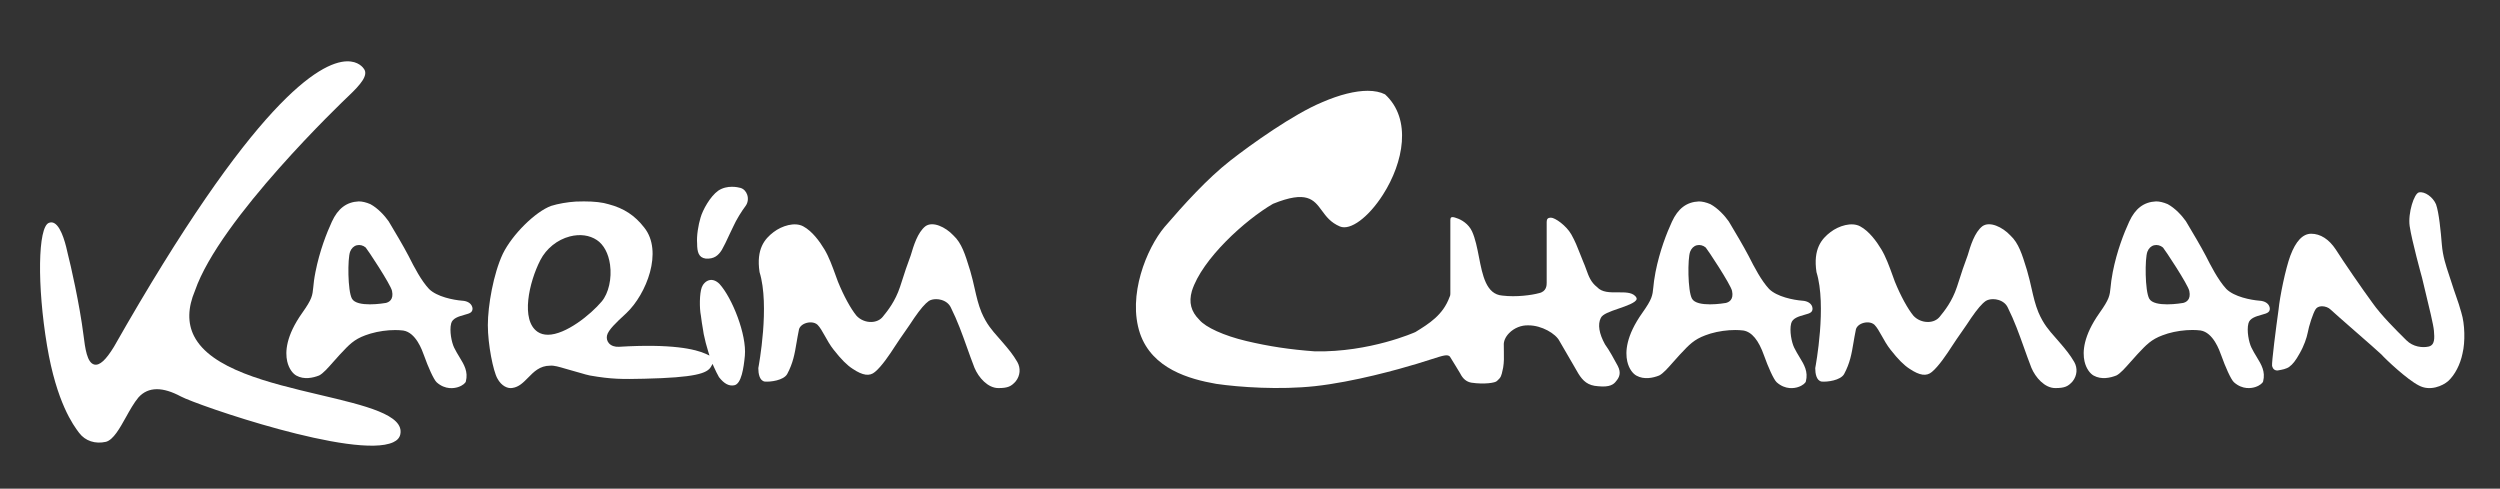
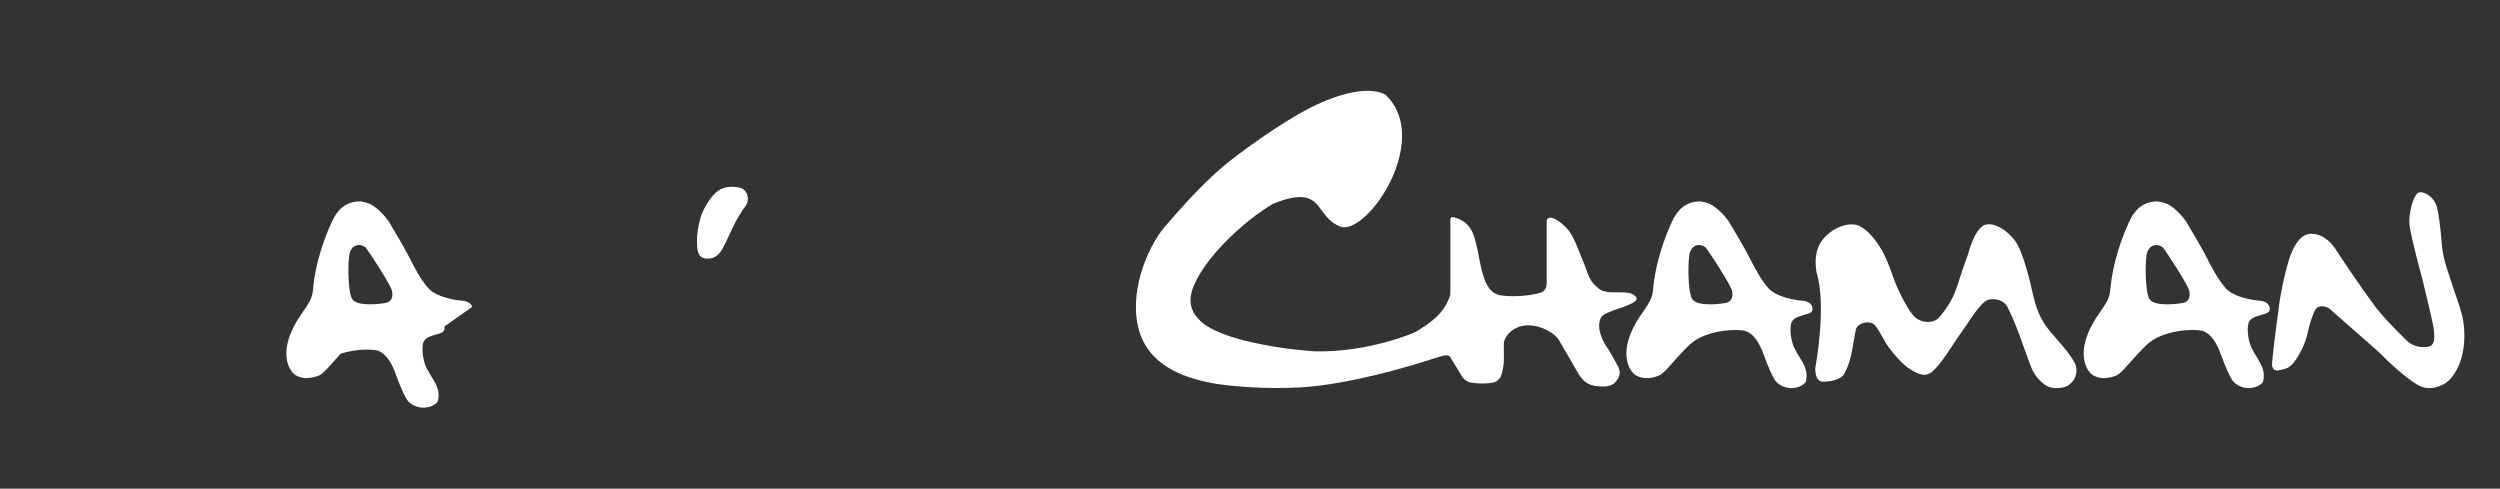
<svg xmlns="http://www.w3.org/2000/svg" id="Capa_1" viewBox="0 0 732.15 143.12">
  <rect x="0" y="0" width="732.15" height="143.12" fill="#333333" stroke="none" />
  <defs>
    <style>      .st0 {        fill: #FFFFFF;        fill-rule: evenodd;      }    </style>
  </defs>
  <path class="st0" d="M670.48,107.38c.92-.62,1.91-1.9,2.96-3.82,1.32-2.27,2.1-4.63,2.39-6.09.34-1.97,1.58-5.82,2.33-6.92.31-.48.85-.77,1.55-.84.11-.01.21-.02.32-.02.92,0,1.93.38,2.5.96.48.48,3.73,3.32,6.87,6.07,3.62,3.16,7.37,6.44,8.01,7.08,1.22,1.39,7.56,7.37,10.96,9.08,3.25,1.78,7.01.14,8.63-1.31,1.93-1.76,3.52-4.84,4.17-8.05.83-3.35.69-8.67-.32-11.88v-.02c-.51-1.88-1-3.28-1.57-4.91-.41-1.18-.86-2.46-1.36-4.07-.22-.69-.45-1.36-.66-2.01-.99-2.98-1.85-5.55-2.14-8.99-.32-3.92-.84-9.4-1.71-11.82-.92-2.13-3.29-3.82-4.98-3.48-1.42.25-3.27,6.08-2.74,9.84.61,4.22,3.5,14.71,3.63,15.16.2.89.54,2.3.94,3.93,1.07,4.41,2.41,9.91,2.54,11.57.17,2.13.34,4.23-1.59,4.66-1.76.38-4.5.13-6.49-1.86l-.53-.53c-2.21-2.19-6.82-6.75-9.4-10.43-2.85-3.87-8.57-12.18-10.73-15.61-2-3.02-4.5-4.62-7.21-4.62-2.45,0-4.5,2.16-6.1,6.43-1.4,3.78-3.09,11.99-3.45,15.8-.72,5.08-2.05,15.48-1.9,16.5.25.9.74,1.32,1.6,1.32l.32-.06c.94-.16,2.23-.37,3.2-1.06" />
  <path class="st0" d="M478.85,86.66c-1.09-1.08-3.03-1.05-5.06-1.04-2.28.02-4.65.04-6.07-1.54-1.81-1.41-2.44-3.13-3.16-5.13-.27-.75-.55-1.52-.92-2.35-.35-.85-.66-1.63-.95-2.38-.75-1.92-1.4-3.58-2.5-5.54-1.49-2.63-4.78-4.94-5.99-4.94-.87,0-1.24.37-1.24,1.23v17.82c0,.71,0,2.61-2.3,3.07-2.02.56-6.58,1.21-10.71.7-4.7-.37-5.78-5.91-6.82-11.26-.52-2.67-1.06-5.42-2.03-7.54-.99-2.16-3.07-3.44-4.54-3.89-.76-.3-1.31-.37-1.56-.2-.2.14-.25.49-.25.77v21.45c0,.37,0,.64-.23,1.08-1.9,5.28-6.02,7.82-10,10.27-.18.09-13.33,5.96-29.41,5.66-7.3-.53-13.5-1.46-20.14-3.04-6.51-1.55-11.91-3.99-13.75-6.22-2.42-2.4-3.12-5.08-2.17-8.41,2.96-9.4,15.69-20.87,23.75-25.54,9.9-4.02,11.95-1.24,14.31,1.97,1.27,1.73,2.58,3.51,5.29,4.66,3.04,1.29,8.35-2.63,12.62-9.32,6.01-9.4,8.52-22.11.6-29.37-1.36-.69-3.08-1.04-5.08-1.04-3.64,0-8.22,1.13-13.29,3.33-8.43,3.48-20.87,12.37-26.89,17.07-6.83,5.34-13.6,12.85-19.31,19.48-5.24,6.25-10.93,20.07-7.18,31.2,3.56,10.33,14.43,13.36,22.29,14.74,6.9,1.01,18.62,1.79,28.91.68,11.43-1.24,24.67-4.98,29.84-6.54,1.73-.52,3.15-.97,4.31-1.35,3.5-1.12,4.68-1.5,5.39-.78.59.98,1.17,1.9,1.7,2.76.51.82.98,1.58,1.32,2.18.79,1.59,1.86,2.46,3.3,2.71,3.67.54,7.03.07,7.49-.52,1.19-1.05,1.27-1.45,1.67-3.34l.13-.61c.26-1.61.23-2.95.2-4.64,0-.57-.02-1.17-.02-1.83-.09-1.16.47-2.47,1.54-3.56,1.49-1.53,3.6-2.38,5.7-2.29,3.86,0,7.98,2.43,9.07,4.6.79,1.36,2.44,4.2,3.81,6.56l1.7,2.94c1.35,2.18,2.8,3.57,5.83,3.73,3.43.37,4.6-.6,5.23-1.47.88-1.04,1.61-2.37.48-4.51-.89-1.68-2.56-4.73-3.68-6.22l-.04-.06c-1.75-3.17-2.18-5.85-1.24-7.72.49-1.13,2.68-1.89,5.22-2.76,2.25-.77,5.05-1.74,5.28-2.76.06-.27-.09-.6-.46-.96" />
  <path class="st0" d="M530.74,89.88c-.31-1.06-1.42-1.74-2.95-1.82-2.53-.2-7.4-1.14-9.7-3.44-2.25-2.42-4.26-6.24-5.97-9.63-1.57-3-3.91-6.92-5.46-9.52l-.4-.66c-1.15-1.65-3.18-3.85-5.35-5.02-1.25-.53-2.38-.8-3.4-.8-3.58.17-6.09,2.07-7.87,5.95-1.52,3.3-3.59,8.55-4.81,14.76-.39,2-.53,3.33-.63,4.4-.25,2.52-.35,3.47-3.25,7.56-4.76,6.72-5.01,11.42-4.39,14.17.51,2.27,1.71,3.64,2.67,4.17,2.25,1.26,4.88.68,6.67-.03,1.16-.57,2.61-2.23,4.15-3.98.61-.69,1.25-1.42,1.91-2.13l.26-.27c2.43-2.6,3.9-4.17,7.21-5.39.32-.12.64-.22.96-.33l.6-.2c2.28-.67,4.87-1.02,7.18-1.02.84,0,1.64.05,2.38.14,2.5.41,4.49,2.83,6.1,7.41,1.12,3.17,2.79,6.97,3.68,7.76,2.54,2.27,5.21,1.74,6.25,1.4,1.42-.46,2.21-1.26,2.29-1.66.72-2.87-.49-4.87-1.9-7.18-.52-.86-1.06-1.74-1.53-2.72-.74-1.51-1.43-4.94-.88-7.07.38-1.55,2.22-2.06,3.84-2.52.82-.22,1.66-.46,1.97-.77l.05-.05c.37-.27.5-.9.32-1.5M505.38,88.73s-2.26.4-4.6.4c-2.21,0-4.54-.34-5.27-1.67-1.26-2.28-1.29-11.76-.54-13.74.38-.99,1.07-1.66,1.96-1.89.88-.22,1.86.02,2.61.66.47.48,7.31,10.81,7.71,12.71.55,2.6-.94,3.33-1.88,3.54" />
  <path class="st0" d="M542.8,100.4c.19-1.15.4-2.35.67-3.66.08-.83.77-1.61,1.84-2.03,1.1-.43,2.65-.48,3.63.39.75.75,1.4,1.91,2.15,3.25.72,1.3,1.55,2.78,2.57,4.06,2.19,2.8,3.97,4.58,5.6,5.61,2.94,1.97,4.94,2.25,6.52.9,1.98-1.64,4.35-5.16,5.96-7.67.79-1.23,1.81-2.69,2.8-4.11.97-1.39,1.97-2.83,2.74-4.03,1.82-2.63,3.13-4.17,4.27-4.97.56-.35,1.32-.53,2.13-.53.52,0,1.07.07,1.58.23,1.28.38,2.24,1.16,2.73,2.21,1.97,3.95,3.31,7.71,4.73,11.69.69,1.93,1.4,3.93,2.2,5.98,1.2,2.85,3.9,5.93,6.99,5.93,2.82,0,3.78-.51,5.08-1.97,1.32-1.67,1.51-3.86.47-5.68-1.23-2.1-2.4-3.55-4.54-6.02-.35-.4-.68-.79-1.01-1.16-1.85-2.09-3.45-3.9-4.93-7.33-.95-2.31-1.46-4.57-2-6.95-.37-1.65-.76-3.34-1.31-5.23l-.18-.6c-1.29-4.19-2.31-7.51-4.71-9.74-2.38-2.54-6.09-4.24-8.22-2.72-2.3,1.8-3.47,5.71-4.32,8.56-1.02,2.72-1.69,4.69-3.12,9.18-1.42,4.29-3.62,7.01-5.08,8.8-.77.93-1.95,1.47-3.32,1.5-.05,0-.1,0-.15,0-1.58,0-3.14-.67-4.2-1.82-1.67-2.01-3.76-5.84-5.45-10l-.54-1.49c-1.12-3.09-2.09-5.76-3.42-7.97-1.38-2.3-3.57-5.33-6.2-6.73-2.48-1.34-6.23-.17-8.66,1.67-2.62,1.99-5.15,4.94-4.13,11.73,3.05,9.83-.22,27.37-.36,28.12,0,1.59.33,3.66,1.86,3.94,1.66.16,5.52-.34,6.59-2.19,1.74-3.24,2.21-5.99,2.74-9.17" />
-   <path class="st0" d="M101.57,17.96c-7.85.21-27.14,11.34-68.2,83.6-2.37,3.88-4.18,5.53-5.71,5.21-2.19-.47-2.73-4.81-3.21-8.64-1.13-9.02-3.8-20.76-4.6-23.8-.42-1.93-1.68-7.72-3.95-8.97-.5-.28-1.01-.31-1.57-.1-3.24,1.19-3.5,18.34-.55,35.98,2.8,16.72,7.72,23.3,9.34,25.46l.09.11c1.75,2.32,4.68,3.29,7.82,2.58,2.17-.59,4.04-3.96,5.85-7.21,1.14-2.05,2.32-4.17,3.64-5.76,1.45-1.63,3.26-2.44,5.43-2.44,2.03,0,4.36.71,7,2.12,4.74,2.55,51.12,18.54,62.2,13.42,1.19-.55,1.86-1.3,2.08-2.3,1.23-5.72-10.26-8.44-23.57-11.58-14.96-3.53-31.92-7.54-36.84-17.23-1.93-3.8-1.84-8.27.28-13.28,7.23-21.01,43.38-55.51,44.92-56.96,3.76-3.56,5.83-6.14,4.6-7.95-.26-.4-1.67-2.36-5.04-2.25" />
-   <path class="st0" d="M218.14,104.18c.57-6.14-3.67-16.87-7.42-21.02-.95-.95-1.99-1.34-2.96-1.12-1.12.26-1.94,1.26-2.25,2.14h0c-.66,1.78-.69,6.08-.25,8.23.18,1.52.41,2.88.6,3.98.1.59.18,1.08.23,1.44.36,1.74.81,3.53,1.36,5.26l.33,1.04-.99-.46c-3.16-1.47-10.15-3.04-25.51-2.11-1.24.07-2.3-.3-2.95-1.04-.53-.61-.73-1.4-.57-2.24.34-1.63,2.81-3.92,5.2-6.13l.5-.47c5.86-5.56,10.81-18.07,5.2-25.05-2.74-3.53-5.94-5.64-10.38-6.81-1.78-.56-4.22-.84-7.27-.84-.77,0-1.58.02-2.42.05-2.46.16-5.15.63-7.17,1.26-4.65,1.7-11.4,8.39-14.16,14.03-2.75,5.82-4.39,15.2-4.39,20.89s1.57,13.47,2.79,15.62c1.22,2.28,3.1,3.04,4.41,2.78,1.9-.27,3.19-1.59,4.56-2.98,1.7-1.74,3.45-3.54,6.48-3.54,1.12-.11,2.55.32,4.53.9.89.26,1.9.56,3.05.87.51.12,1.02.28,1.56.44.79.24,1.61.48,2.53.67,6.36,1.11,9.48,1.09,15.92.94,14.86-.34,18.4-1.55,19.51-3.5l.47-.84.39.88c.49,1.11.98,2.09,1.49,2.99,1.51,1.94,2.96,2.71,4.51,2.38,2.06-.42,2.74-5.13,3.07-8.64M160.42,98.03c-1.09,0-2.09-.26-2.95-.83-5.07-3.41-2.54-14.56.77-21.01,1.74-3.4,4.98-6,8.65-6.95,2.95-.76,5.76-.38,7.92,1.07,2.02,1.36,3.39,3.92,3.85,7.2.56,4.04-.42,8.38-2.44,10.78-3.24,3.85-10.54,9.75-15.79,9.75" />
-   <path class="st0" d="M233.27,100.4c.19-1.14.4-2.35.67-3.66.08-.83.77-1.61,1.84-2.03,1.1-.43,2.65-.48,3.63.39.75.75,1.4,1.91,2.15,3.25.72,1.3,1.55,2.78,2.57,4.06,2.19,2.8,3.97,4.58,5.6,5.61,2.94,1.97,4.95,2.25,6.52.9,1.98-1.63,4.35-5.16,5.96-7.67.79-1.23,1.81-2.69,2.8-4.11.97-1.39,1.97-2.83,2.74-4.03,1.82-2.63,3.13-4.16,4.27-4.97.55-.35,1.32-.53,2.13-.53.52,0,1.07.07,1.58.23,1.27.38,2.24,1.16,2.73,2.21,1.97,3.95,3.31,7.71,4.73,11.69.69,1.93,1.4,3.93,2.2,5.98,1.2,2.85,3.9,5.93,6.99,5.93,2.82,0,3.78-.51,5.08-1.97,1.33-1.67,1.51-3.86.47-5.68-1.23-2.1-2.4-3.56-4.54-6.02-.34-.4-.68-.78-1.01-1.16-1.85-2.09-3.45-3.9-4.93-7.33-.95-2.31-1.46-4.56-2-6.95-.37-1.65-.76-3.35-1.31-5.23l-.19-.6c-1.29-4.19-2.31-7.51-4.71-9.74-2.38-2.54-6.09-4.24-8.21-2.72-2.3,1.79-3.47,5.71-4.32,8.56-1.02,2.72-1.69,4.69-3.12,9.18-1.42,4.28-3.62,7-5.08,8.8-.77.93-1.95,1.47-3.32,1.5-1.61.05-3.26-.63-4.35-1.82-1.67-2.01-3.76-5.84-5.45-10l-.55-1.51c-1.12-3.08-2.08-5.74-3.41-7.95-1.38-2.3-3.57-5.33-6.2-6.73-2.48-1.34-6.23-.17-8.66,1.67-2.62,1.99-5.15,4.94-4.13,11.73,3.05,9.83-.22,27.37-.36,28.12,0,1.59.33,3.66,1.86,3.94,1.69.15,5.52-.34,6.59-2.19,1.74-3.24,2.21-5.99,2.74-9.17" />
  <path class="st0" d="M664.65,89.88c-.32-1.06-1.42-1.74-2.95-1.82-2.53-.2-7.4-1.14-9.7-3.44-2.45-2.63-4.74-7.19-5.97-9.63-1.59-3.03-3.95-6.98-5.51-9.6l-.35-.59c-1.15-1.65-3.17-3.85-5.35-5.02-1.25-.53-2.38-.8-3.4-.8-3.58.17-6.09,2.07-7.87,5.95-1.52,3.31-3.59,8.55-4.81,14.76-.39,2-.53,3.33-.63,4.4-.25,2.52-.35,3.47-3.25,7.56-4.75,6.72-5.01,11.42-4.39,14.17.52,2.27,1.72,3.64,2.67,4.17,2.26,1.26,4.87.68,6.67-.03,1.15-.57,2.6-2.23,4.14-3.97.61-.7,1.25-1.43,1.92-2.14l.25-.27c2.43-2.6,3.9-4.17,7.21-5.39.32-.12.65-.22.97-.33l.59-.2c2.28-.67,4.86-1.02,7.18-1.02.84,0,1.64.05,2.38.14,3.7.6,5.51,5.73,6.11,7.41,1.12,3.17,2.79,6.97,3.68,7.76,2.54,2.27,5.21,1.74,6.25,1.4,1.42-.46,2.21-1.26,2.29-1.66.72-2.87-.49-4.87-1.9-7.18-.52-.86-1.06-1.74-1.53-2.72-.74-1.51-1.43-4.94-.88-7.07.38-1.55,2.22-2.06,3.84-2.52.82-.22,1.66-.46,1.97-.77l.06-.05c.37-.27.5-.9.32-1.5M639.28,88.73s-2.26.4-4.6.4c-2.21,0-4.53-.34-5.26-1.67-1.26-2.28-1.29-11.77-.54-13.74.38-.99,1.07-1.66,1.96-1.89.88-.22,1.86.02,2.61.66.47.48,7.31,10.81,7.71,12.71.55,2.6-.94,3.33-1.88,3.54" />
  <path class="st0" d="M213.4,69.15c.43-.93.86-1.85,1.28-2.68.98-2.19,2.55-4.66,3.66-6.14.68-.9.87-2.16.49-3.29-.34-1.01-1.06-1.75-1.97-2.01-.43-.12-1.36-.33-2.5-.33-1.23,0-2.69.25-4.02,1.14-2.38,1.7-4.54,5.66-5.17,7.87-.64,2.08-1.2,5.35-1.01,7.6,0,2.47.43,4.14,2.52,4.42,2.46.16,3.68-.9,4.72-2.55.7-1.22,1.36-2.64,2-4.02" />
-   <path class="st0" d="M138.29,89.88c-.32-1.06-1.42-1.74-2.95-1.82h-.01c-2.52-.2-7.39-1.14-9.69-3.44-2.26-2.42-4.27-6.24-5.97-9.63-1.57-3.01-3.92-6.94-5.47-9.54l-.39-.65c-1.15-1.65-3.17-3.85-5.35-5.02-1.25-.53-2.38-.8-3.4-.8-3.58.17-6.09,2.07-7.87,5.95-1.52,3.3-3.59,8.55-4.81,14.76-.4,2-.53,3.33-.63,4.4-.25,2.52-.35,3.47-3.25,7.56-4.76,6.72-5.01,11.42-4.39,14.17.52,2.27,1.72,3.64,2.67,4.17,2.26,1.26,4.88.68,6.68-.03,1.15-.57,2.61-2.23,4.15-3.98.61-.69,1.25-1.42,1.91-2.13l.25-.26c2.43-2.61,3.9-4.18,7.21-5.39.32-.12.65-.22.98-.33l.59-.19c2.28-.67,4.86-1.02,7.18-1.02.84,0,1.64.05,2.38.14,3.7.6,5.51,5.73,6.11,7.41,1.12,3.17,2.79,6.96,3.67,7.76,2.54,2.27,5.21,1.73,6.25,1.4,1.42-.46,2.21-1.26,2.29-1.66.72-2.87-.49-4.87-1.9-7.18-.52-.86-1.06-1.74-1.53-2.72-.74-1.51-1.43-4.94-.88-7.07.38-1.55,2.22-2.06,3.84-2.52.82-.22,1.66-.46,1.97-.77.42-.32.56-.95.38-1.55M112.93,88.73s-2.26.4-4.6.4c-2.21,0-4.53-.34-5.26-1.67-1.26-2.28-1.29-11.76-.54-13.74.38-.99,1.07-1.66,1.96-1.89.88-.22,1.86.02,2.61.66.47.48,7.31,10.81,7.71,12.71.55,2.6-.94,3.33-1.88,3.54" />
+   <path class="st0" d="M138.29,89.88c-.32-1.06-1.42-1.74-2.95-1.82h-.01c-2.52-.2-7.39-1.14-9.69-3.44-2.26-2.42-4.27-6.24-5.97-9.63-1.57-3.01-3.92-6.94-5.47-9.54l-.39-.65c-1.15-1.65-3.17-3.85-5.35-5.02-1.25-.53-2.38-.8-3.4-.8-3.58.17-6.09,2.07-7.87,5.95-1.52,3.3-3.59,8.55-4.81,14.76-.4,2-.53,3.33-.63,4.4-.25,2.52-.35,3.47-3.25,7.56-4.76,6.72-5.01,11.42-4.39,14.17.52,2.27,1.72,3.64,2.67,4.17,2.26,1.26,4.88.68,6.68-.03,1.15-.57,2.61-2.23,4.15-3.98.61-.69,1.25-1.42,1.91-2.13l.25-.26l.59-.19c2.28-.67,4.86-1.02,7.18-1.02.84,0,1.64.05,2.38.14,3.7.6,5.51,5.73,6.11,7.41,1.12,3.17,2.79,6.96,3.67,7.76,2.54,2.27,5.21,1.73,6.25,1.4,1.42-.46,2.21-1.26,2.29-1.66.72-2.87-.49-4.87-1.9-7.18-.52-.86-1.06-1.74-1.53-2.72-.74-1.51-1.43-4.94-.88-7.07.38-1.55,2.22-2.06,3.84-2.52.82-.22,1.66-.46,1.97-.77.42-.32.56-.95.38-1.55M112.93,88.73s-2.26.4-4.6.4c-2.21,0-4.53-.34-5.26-1.67-1.26-2.28-1.29-11.76-.54-13.74.38-.99,1.07-1.66,1.96-1.89.88-.22,1.86.02,2.61.66.47.48,7.31,10.81,7.71,12.71.55,2.6-.94,3.33-1.88,3.54" />
</svg>